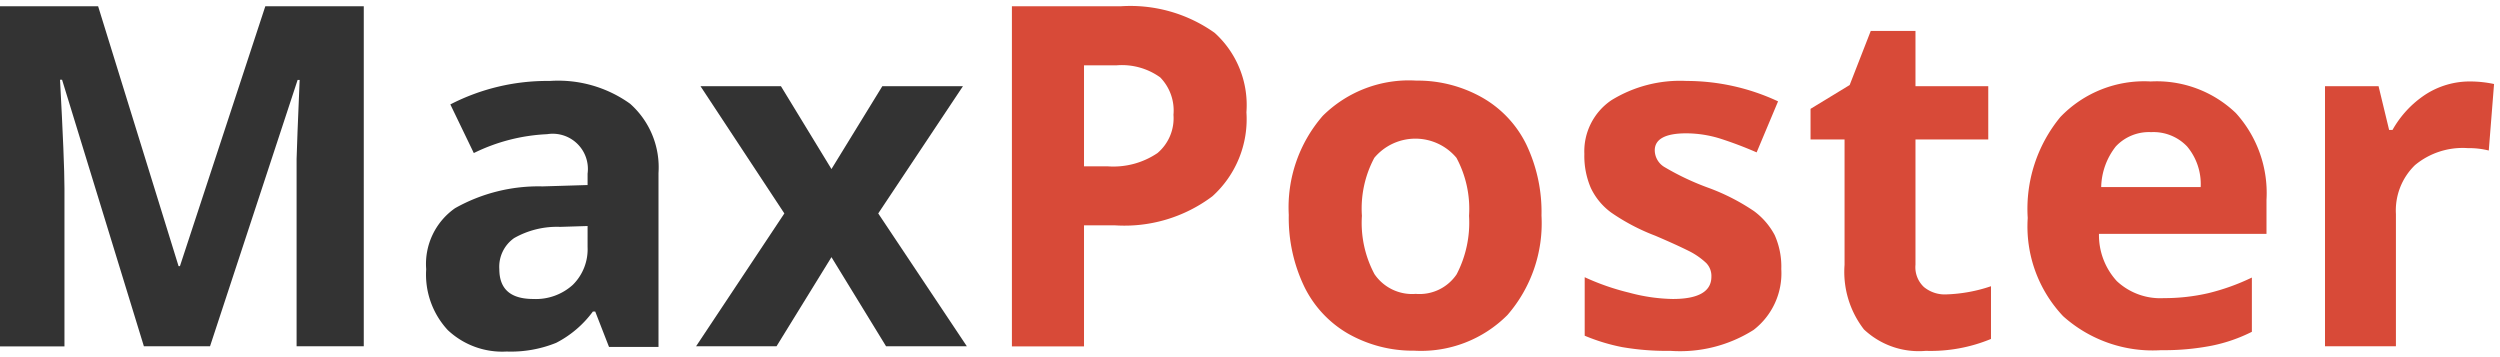
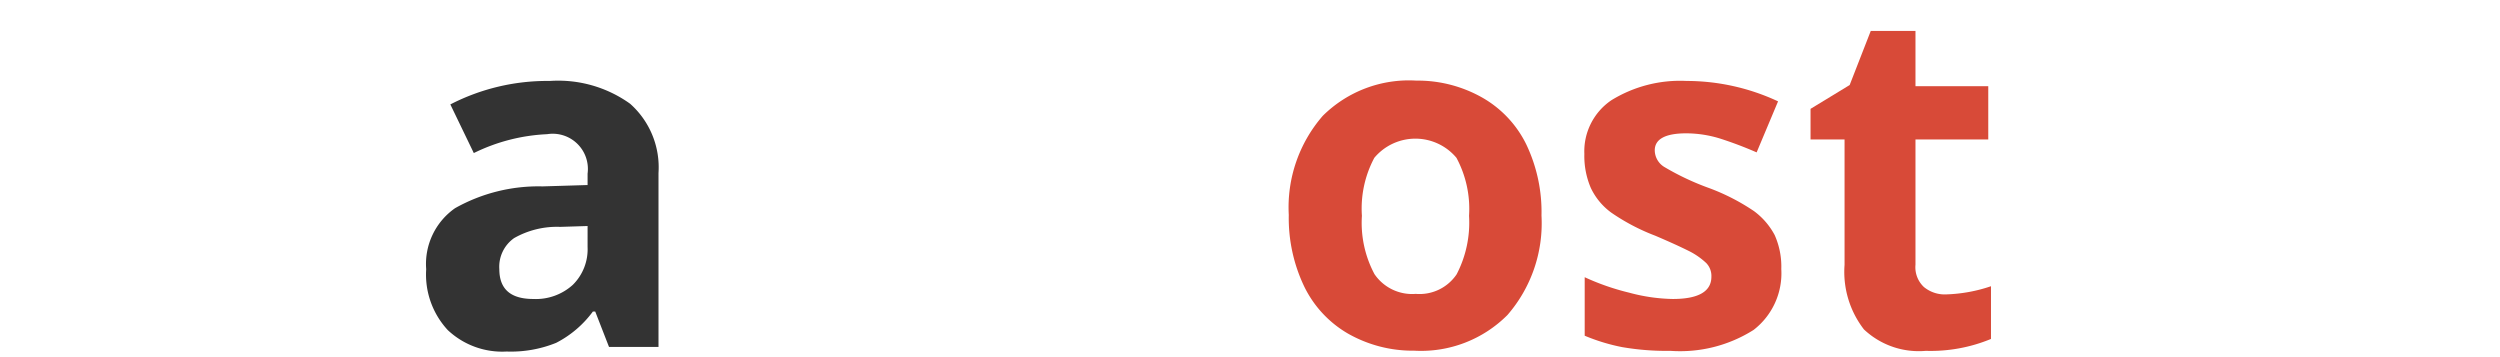
<svg xmlns="http://www.w3.org/2000/svg" viewBox="0 0 147 21">
  <title>maxposter_logo</title>
-   <path d="M10.58,15.65H10.5L5.77.37H0v20H3.79v-9.3c0-1.07-.09-3.19-.26-6.38h.12L8.46,20.36h3.89L17.5,4.7h.12q-.16,3.78-.18,4.65c0,.58,0,1.1,0,1.55v9.46h3.95V.37H15.6Z" fill="#333" />
  <path d="M32.33,4.76a12.43,12.43,0,0,0-5.85,1.38L27.86,9a10.84,10.84,0,0,1,4.31-1.11,2.07,2.07,0,0,1,2.38,2.32v.67l-2.65.08a10,10,0,0,0-5.14,1.28,4,4,0,0,0-1.7,3.59,4.8,4.8,0,0,0,1.27,3.58,4.67,4.67,0,0,0,3.46,1.26,7.1,7.1,0,0,0,2.91-.51,6.18,6.18,0,0,0,2.16-1.84H35l.81,2.08h2.91V10.17A5,5,0,0,0,37.05,6.1,7.25,7.25,0,0,0,32.33,4.76Zm2.22,9.77a2.94,2.94,0,0,1-.87,2.22,3.23,3.23,0,0,1-2.32.83c-1.35,0-2-.59-2-1.76A2.06,2.06,0,0,1,30.23,14a5.1,5.1,0,0,1,2.71-.66l1.61-.05Z" fill="#333" />
-   <polygon points="51.64 12.55 56.62 5.07 51.88 5.07 48.89 9.94 45.92 5.07 41.19 5.07 46.12 12.55 40.93 20.36 45.66 20.36 48.89 15.12 52.1 20.36 56.85 20.36 51.64 12.55" fill="#333" />
-   <path d="M71.42,1.93A8.55,8.55,0,0,0,65.88.37H59.5v20h4.24V13.25h1.82a8.6,8.6,0,0,0,5.73-1.71,6.11,6.11,0,0,0,2-4.94A5.72,5.72,0,0,0,71.42,1.93ZM68.06,9a4.62,4.62,0,0,1-2.93.78H63.74V3.84h1.93a3.86,3.86,0,0,1,2.55.71A2.79,2.79,0,0,1,69,6.75,2.68,2.68,0,0,1,68.06,9Z" fill="#d84a38" />
  <path d="M87.16,5.74a7.7,7.7,0,0,0-3.88-1,7.19,7.19,0,0,0-5.5,2.07,8.2,8.2,0,0,0-2,5.83,9.32,9.32,0,0,0,.91,4.21,6.46,6.46,0,0,0,2.58,2.77,7.7,7.7,0,0,0,3.88,1,7.17,7.17,0,0,0,5.49-2.1,8.23,8.23,0,0,0,2-5.84,9.22,9.22,0,0,0-.9-4.2A6.41,6.41,0,0,0,87.16,5.74ZM85.65,16.13a2.63,2.63,0,0,1-2.4,1.15,2.68,2.68,0,0,1-2.43-1.16,6.4,6.4,0,0,1-.74-3.43,6.33,6.33,0,0,1,.73-3.41,3.15,3.15,0,0,1,4.83,0,6.35,6.35,0,0,1,.74,3.41A6.59,6.59,0,0,1,85.65,16.13Z" fill="#d84a38" />
  <path d="M103.13,12.41a12.42,12.42,0,0,0-2.63-1.35,15.33,15.33,0,0,1-2.6-1.22,1.16,1.16,0,0,1-.6-1c0-.66.62-1,1.85-1a6.78,6.78,0,0,1,2,.31,22.68,22.68,0,0,1,2.14.81l1.26-3a12.72,12.72,0,0,0-5.37-1.2A7.7,7.7,0,0,0,94.74,5.9a3.63,3.63,0,0,0-1.58,3.15,4.76,4.76,0,0,0,.38,2,3.81,3.81,0,0,0,1.2,1.45,12.12,12.12,0,0,0,2.59,1.36c.82.35,1.48.65,2,.91a4.26,4.26,0,0,1,1,.7,1.09,1.09,0,0,1,.3.8c0,.87-.76,1.31-2.27,1.31a10.38,10.38,0,0,1-2.56-.37,14.08,14.08,0,0,1-2.62-.91v3.44a11.3,11.3,0,0,0,2.2.67,15.38,15.38,0,0,0,2.84.22,8.08,8.08,0,0,0,4.89-1.23,4.2,4.2,0,0,0,1.63-3.58,4.54,4.54,0,0,0-.39-2A4.19,4.19,0,0,0,103.13,12.41Z" fill="#d84a38" />
  <path d="M113.13,16.88a1.59,1.59,0,0,1-.5-1.31V8.2h4.28V5.07h-4.28V1.82H110L108.76,5l-2.3,1.4V8.2h2v7.37a5.53,5.53,0,0,0,1.14,3.8,4.7,4.7,0,0,0,3.64,1.26,9.26,9.26,0,0,0,3.83-.7v-3.1a9,9,0,0,1-2.62.48A1.93,1.93,0,0,1,113.13,16.88Z" fill="#d84a38" />
-   <path d="M126.46,4.79a6.83,6.83,0,0,0-5.31,2.09,8.49,8.49,0,0,0-1.92,5.94,7.68,7.68,0,0,0,2.08,5.77,7.89,7.89,0,0,0,5.77,2,14.64,14.64,0,0,0,3-.27,9.33,9.33,0,0,0,2.33-.81V16.32a12.89,12.89,0,0,1-2.57.92,11.53,11.53,0,0,1-2.61.29,3.74,3.74,0,0,1-2.76-1,4,4,0,0,1-1.05-2.78h9.85v-2a7,7,0,0,0-1.8-5.1A6.72,6.72,0,0,0,126.46,4.79ZM123.55,11a4,4,0,0,1,.86-2.39,2.67,2.67,0,0,1,2.08-.84,2.73,2.73,0,0,1,2.11.84,3.44,3.44,0,0,1,.8,2.39Z" fill="#d84a38" />
-   <path d="M145.24,4.79a4.79,4.79,0,0,0-2.64.78,6,6,0,0,0-1.92,2.07h-.2l-.62-2.57h-3.15V20.36h4.17V12.58A3.71,3.71,0,0,1,142,9.71a4.39,4.39,0,0,1,3.11-1,4.84,4.84,0,0,1,1.23.14l.31-3.91A6.81,6.81,0,0,0,145.24,4.79Z" fill="#d84a38" />
</svg>